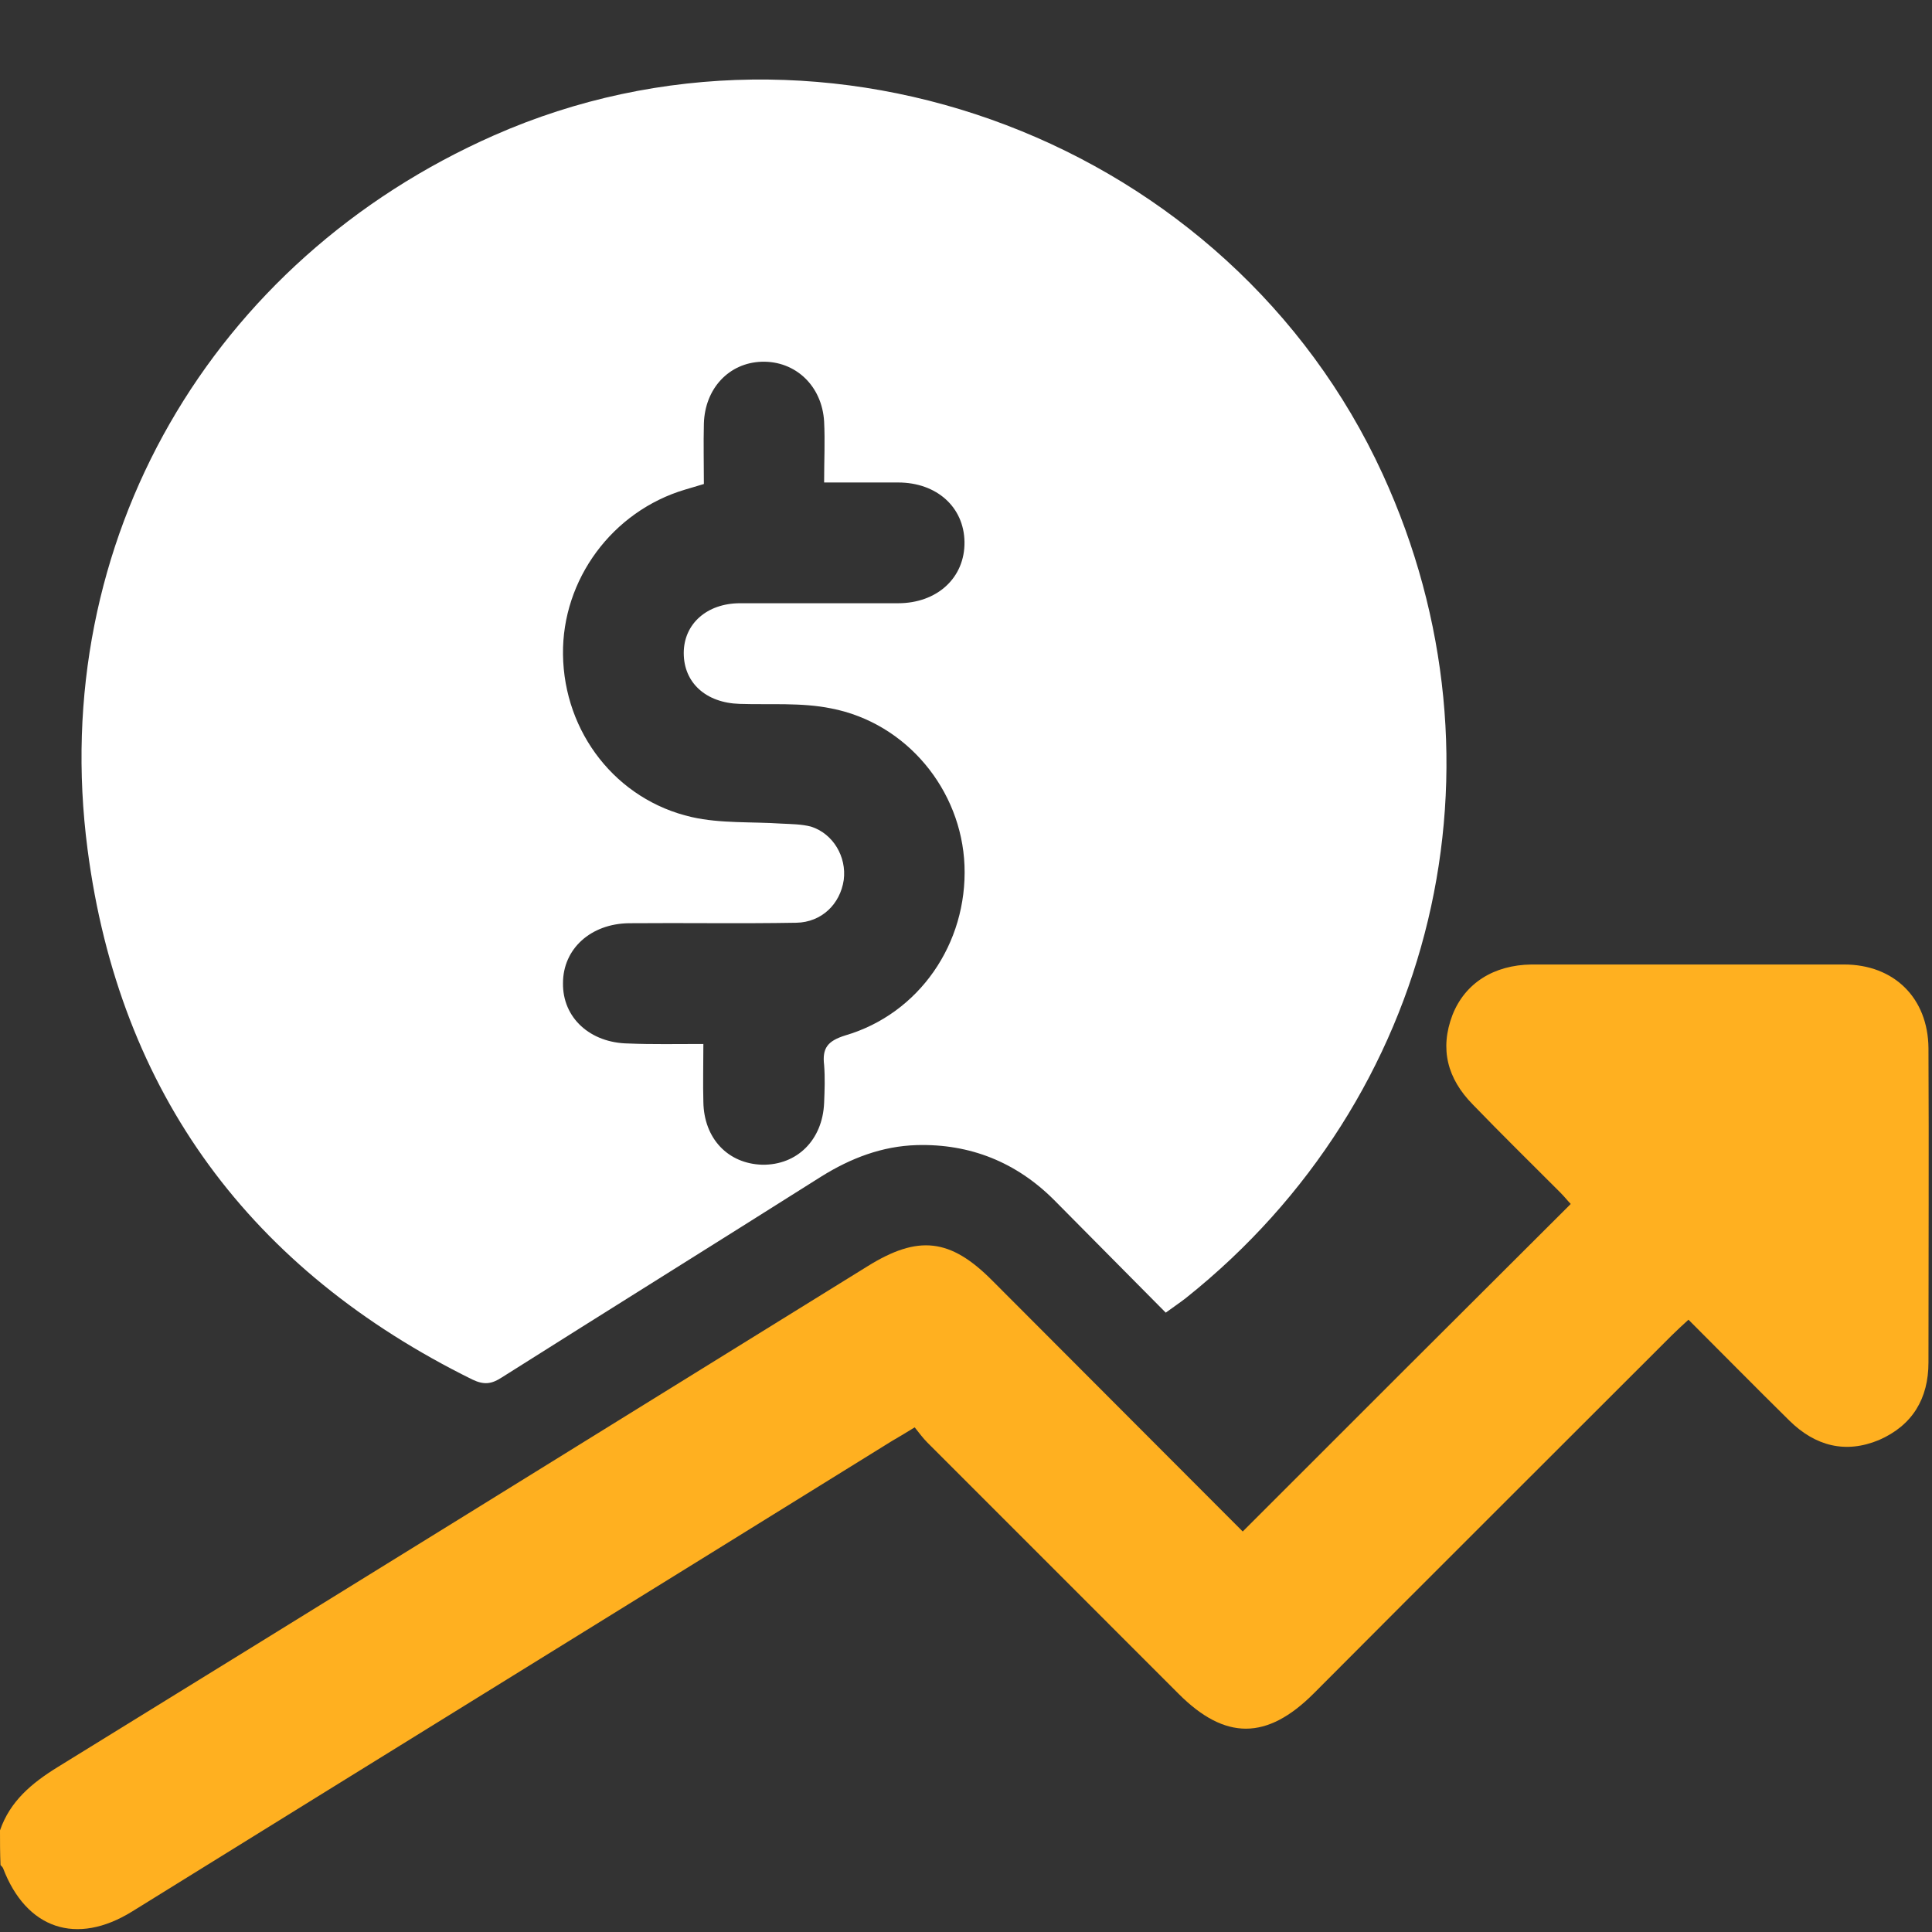
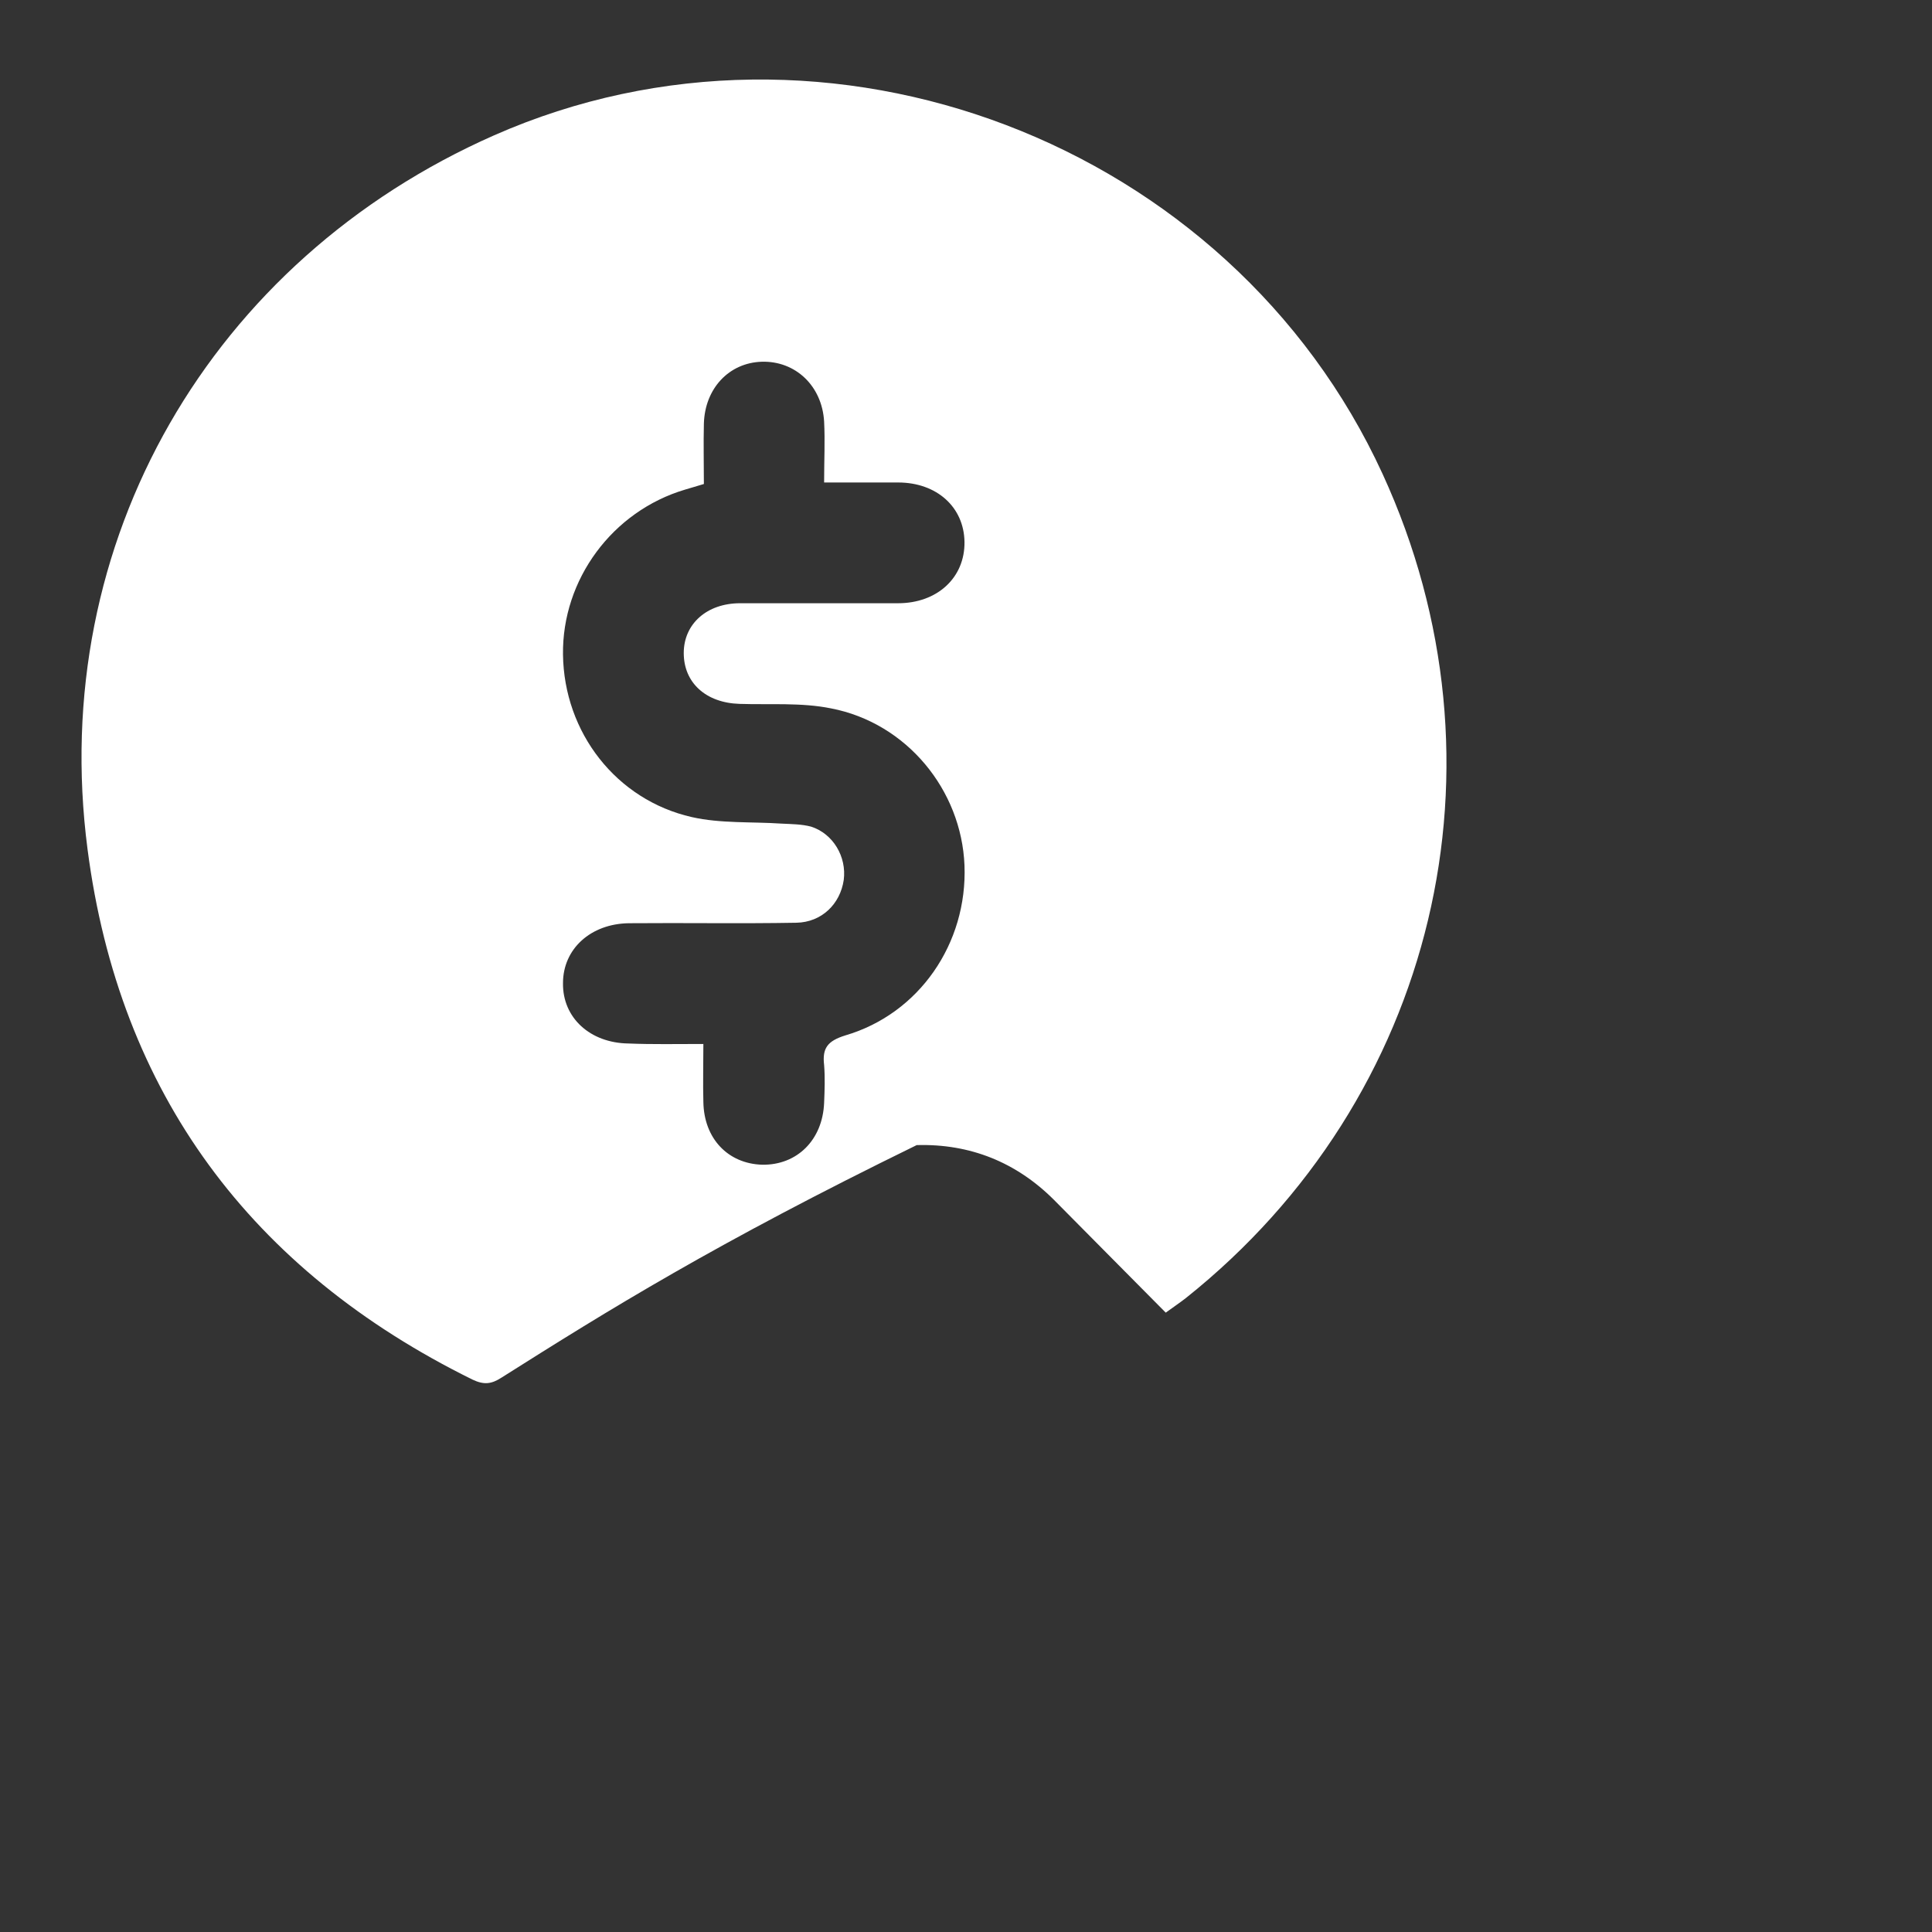
<svg xmlns="http://www.w3.org/2000/svg" width="64" height="64" viewBox="0 0 64 64" fill="none">
  <rect x="0" y="0" width="64" height="64" fill="#333333" stroke="none" />
-   <path d="M0 60.633C0.333 59.667 1.05 59.067 1.917 58.533C10.867 53.017 19.8 47.483 28.733 41.95C30.417 40.9 31.483 41.017 32.883 42.433C35.667 45.217 38.433 48 41.167 50.733C44.783 47.117 48.383 43.517 52.033 39.883C51.95 39.8 51.817 39.633 51.683 39.5C50.717 38.533 49.733 37.567 48.783 36.583C47.95 35.733 47.683 34.75 48.117 33.617C48.533 32.567 49.483 31.967 50.733 31.95C54.183 31.95 57.633 31.95 61.083 31.95C62.75 31.95 63.867 33.067 63.883 34.717C63.9 38.183 63.883 41.667 63.883 45.133C63.883 46.333 63.35 47.217 62.25 47.7C61.133 48.167 60.133 47.9 59.283 47.067C58.167 45.967 57.083 44.867 55.933 43.717C55.733 43.9 55.55 44.067 55.383 44.233C51.433 48.183 47.467 52.133 43.517 56.1C41.967 57.65 40.583 57.65 39.05 56.117C36.267 53.333 33.5 50.567 30.717 47.783C30.567 47.633 30.45 47.467 30.3 47.283C30 47.467 29.783 47.6 29.55 47.733C21.167 52.933 12.767 58.117 4.383 63.317C2.533 64.467 0.867 63.9 0.1 61.883C0.083 61.85 0.05 61.817 0.017 61.783C1.017e-06 61.383 0 61 0 60.633Z" fill="#FFB020" />
-   <path d="M38.617 43.483C37.367 42.217 36.133 40.983 34.917 39.75C33.667 38.5 32.133 37.883 30.367 37.933C29.217 37.967 28.183 38.367 27.217 38.967C23.683 41.2 20.15 43.4 16.617 45.633C16.283 45.85 16.033 45.883 15.65 45.7C8.317 42.083 3.95 36.217 2.9 28.133C1.567 17.933 7 8.617 16.367 4.483C27.4 -0.383 40.75 4.7 45.8 15.7C50.217 25.317 47.567 36.4 39.283 43C39.067 43.167 38.867 43.3 38.617 43.483ZM23.3 34.583C23.3 35.3 23.283 35.9 23.3 36.5C23.317 37.717 24.117 38.55 25.25 38.583C26.4 38.6 27.25 37.767 27.3 36.533C27.317 36.117 27.333 35.7 27.3 35.283C27.233 34.717 27.417 34.483 28 34.3C30.45 33.583 32.05 31.25 31.95 28.667C31.85 26.167 30.033 23.95 27.533 23.467C26.55 23.267 25.517 23.35 24.5 23.317C23.383 23.283 22.65 22.617 22.65 21.633C22.65 20.667 23.417 19.983 24.517 19.983C26.267 19.983 28.017 19.983 29.75 19.983C31.05 19.983 31.967 19.133 31.95 17.95C31.933 16.8 31.033 15.983 29.75 15.983C28.95 15.983 28.15 15.983 27.3 15.983C27.3 15.25 27.333 14.617 27.3 13.967C27.233 12.783 26.35 11.95 25.233 11.983C24.15 12.017 23.35 12.867 23.317 14.033C23.3 14.7 23.317 15.367 23.317 16.033C23.083 16.1 22.883 16.167 22.7 16.217C20.283 16.933 18.617 19.2 18.65 21.683C18.683 24.267 20.417 26.5 22.917 27.067C23.867 27.283 24.9 27.217 25.883 27.283C26.217 27.3 26.55 27.3 26.867 27.383C27.6 27.617 28.05 28.383 27.95 29.15C27.833 29.95 27.217 30.55 26.383 30.567C24.533 30.6 22.683 30.567 20.833 30.583C19.567 30.6 18.65 31.433 18.65 32.567C18.633 33.717 19.55 34.55 20.817 34.567C21.6 34.6 22.4 34.583 23.3 34.583Z" fill="white" />
+   <path d="M38.617 43.483C37.367 42.217 36.133 40.983 34.917 39.75C33.667 38.5 32.133 37.883 30.367 37.933C23.683 41.2 20.15 43.4 16.617 45.633C16.283 45.85 16.033 45.883 15.65 45.7C8.317 42.083 3.95 36.217 2.9 28.133C1.567 17.933 7 8.617 16.367 4.483C27.4 -0.383 40.75 4.7 45.8 15.7C50.217 25.317 47.567 36.4 39.283 43C39.067 43.167 38.867 43.3 38.617 43.483ZM23.3 34.583C23.3 35.3 23.283 35.9 23.3 36.5C23.317 37.717 24.117 38.55 25.25 38.583C26.4 38.6 27.25 37.767 27.3 36.533C27.317 36.117 27.333 35.7 27.3 35.283C27.233 34.717 27.417 34.483 28 34.3C30.45 33.583 32.05 31.25 31.95 28.667C31.85 26.167 30.033 23.95 27.533 23.467C26.55 23.267 25.517 23.35 24.5 23.317C23.383 23.283 22.65 22.617 22.65 21.633C22.65 20.667 23.417 19.983 24.517 19.983C26.267 19.983 28.017 19.983 29.75 19.983C31.05 19.983 31.967 19.133 31.95 17.95C31.933 16.8 31.033 15.983 29.75 15.983C28.95 15.983 28.15 15.983 27.3 15.983C27.3 15.25 27.333 14.617 27.3 13.967C27.233 12.783 26.35 11.95 25.233 11.983C24.15 12.017 23.35 12.867 23.317 14.033C23.3 14.7 23.317 15.367 23.317 16.033C23.083 16.1 22.883 16.167 22.7 16.217C20.283 16.933 18.617 19.2 18.65 21.683C18.683 24.267 20.417 26.5 22.917 27.067C23.867 27.283 24.9 27.217 25.883 27.283C26.217 27.3 26.55 27.3 26.867 27.383C27.6 27.617 28.05 28.383 27.95 29.15C27.833 29.95 27.217 30.55 26.383 30.567C24.533 30.6 22.683 30.567 20.833 30.583C19.567 30.6 18.65 31.433 18.65 32.567C18.633 33.717 19.55 34.55 20.817 34.567C21.6 34.6 22.4 34.583 23.3 34.583Z" fill="white" />
</svg>